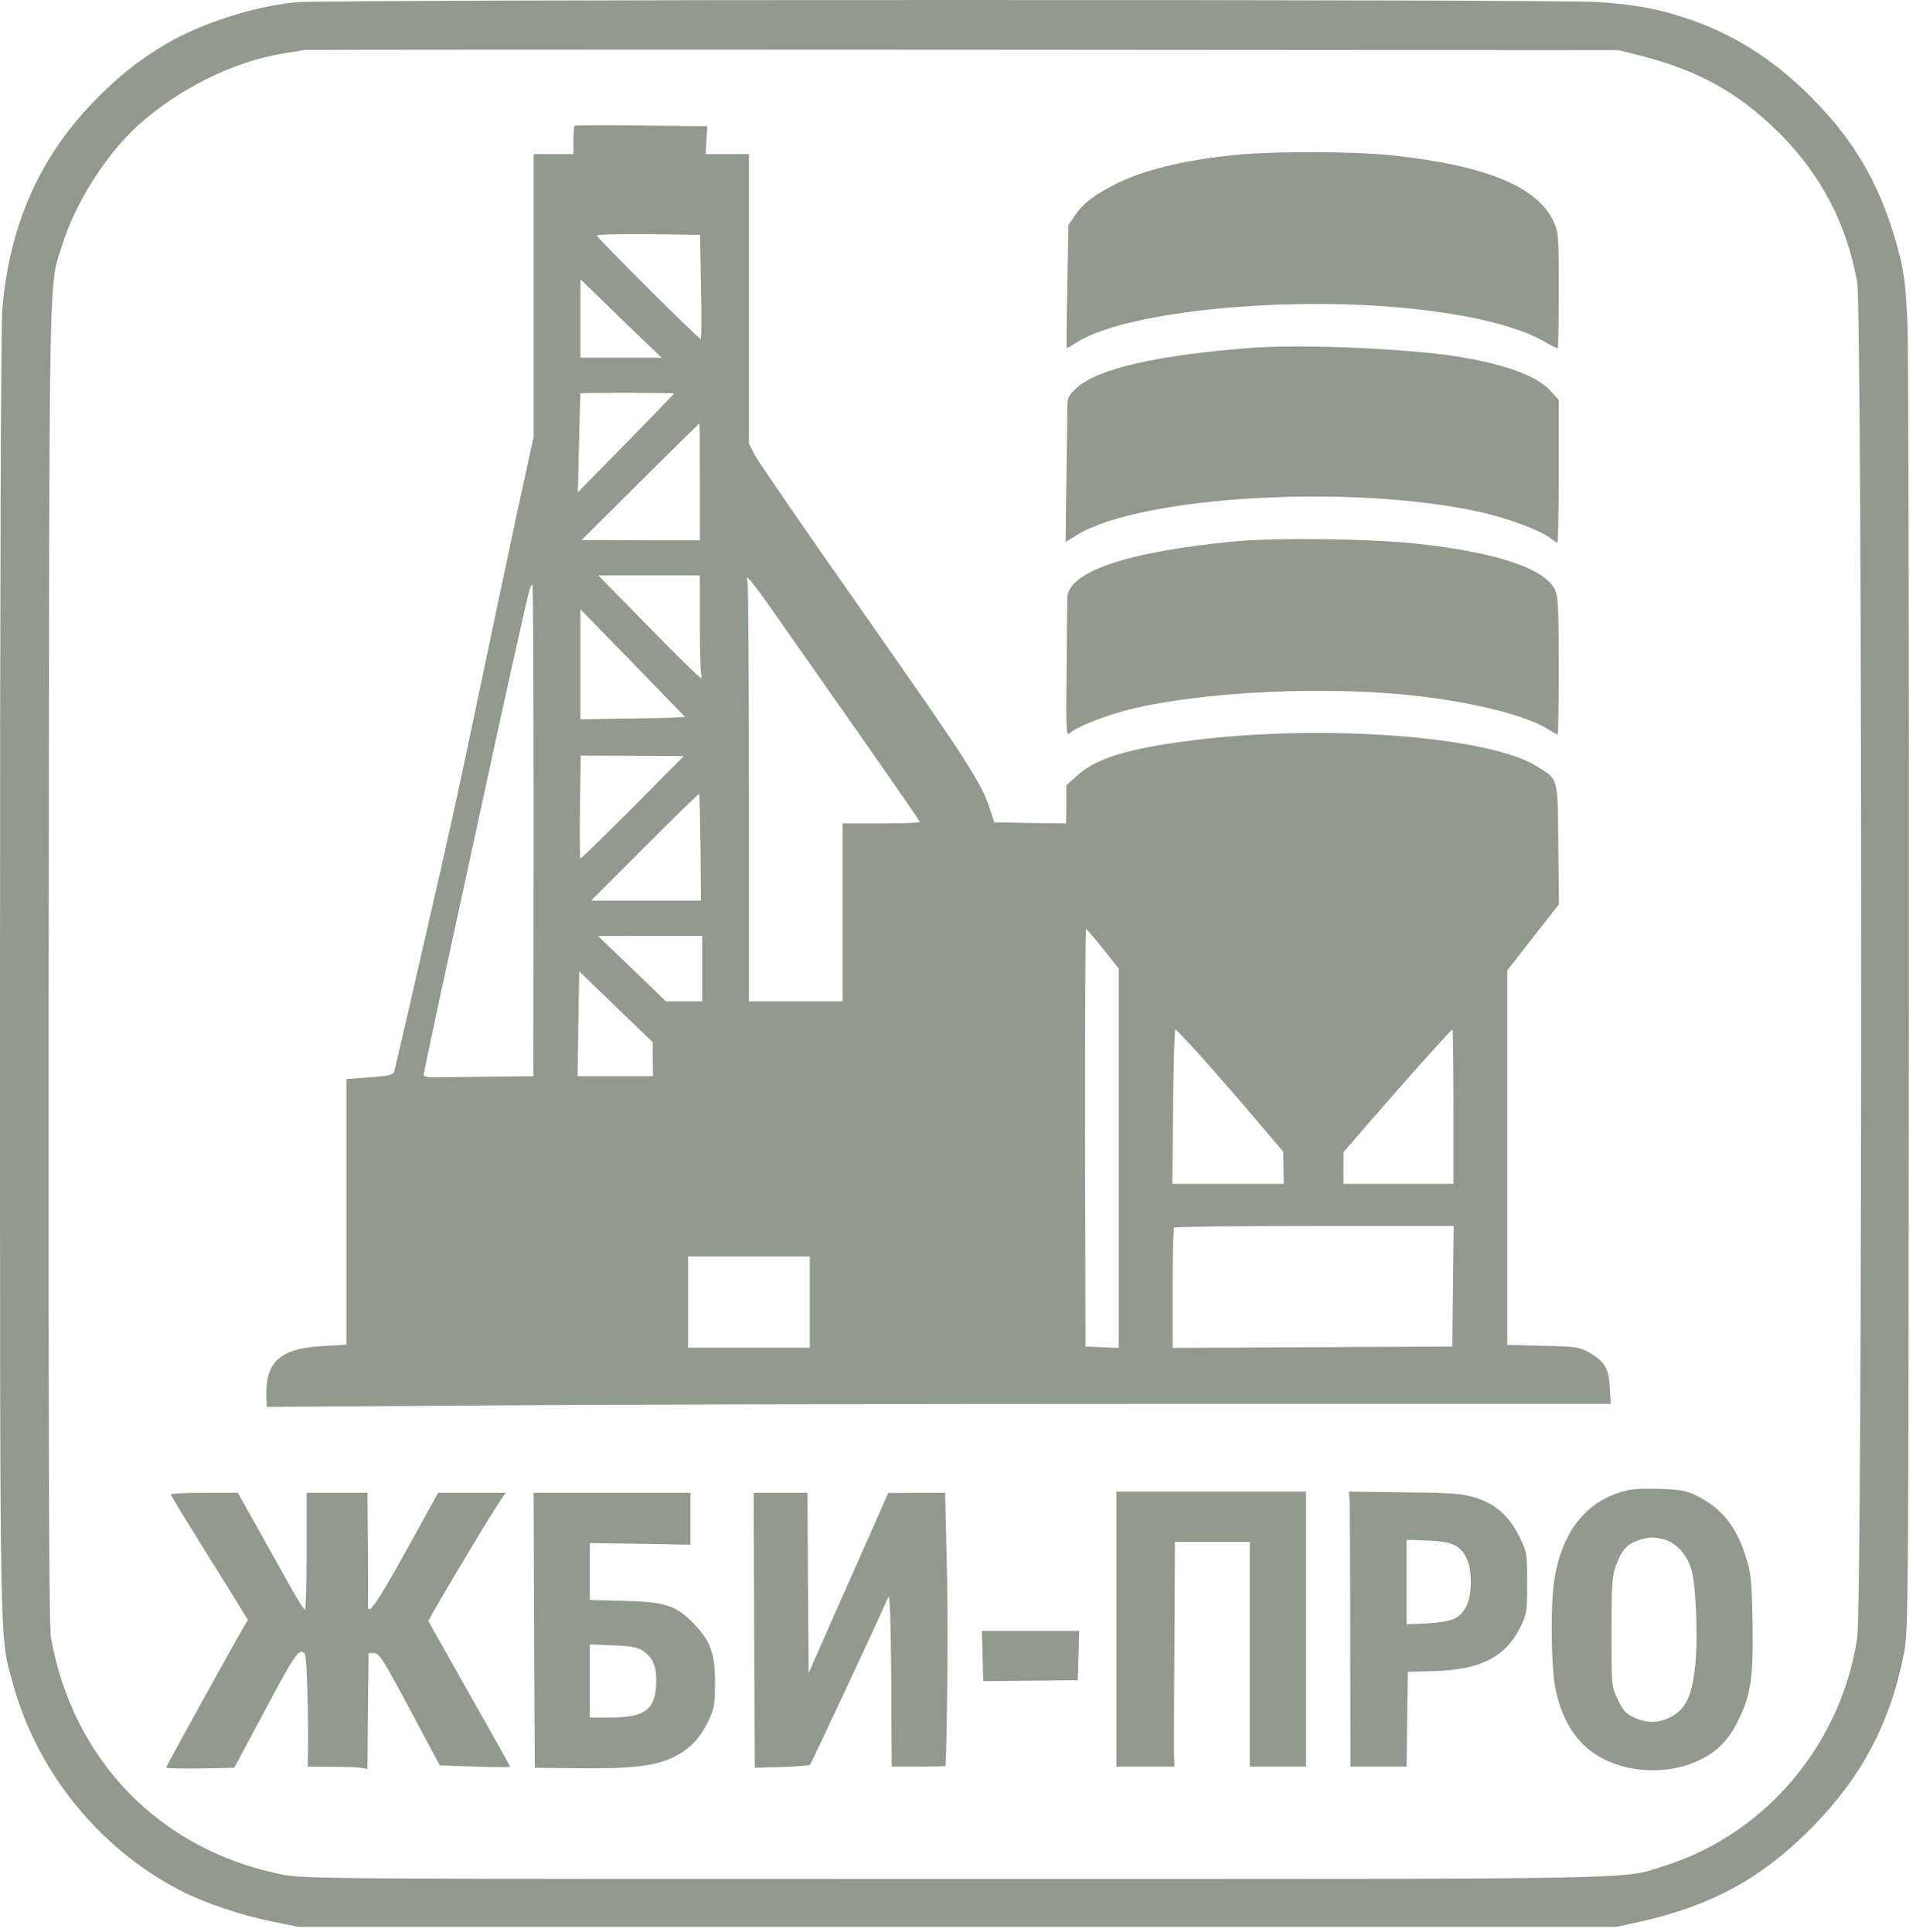
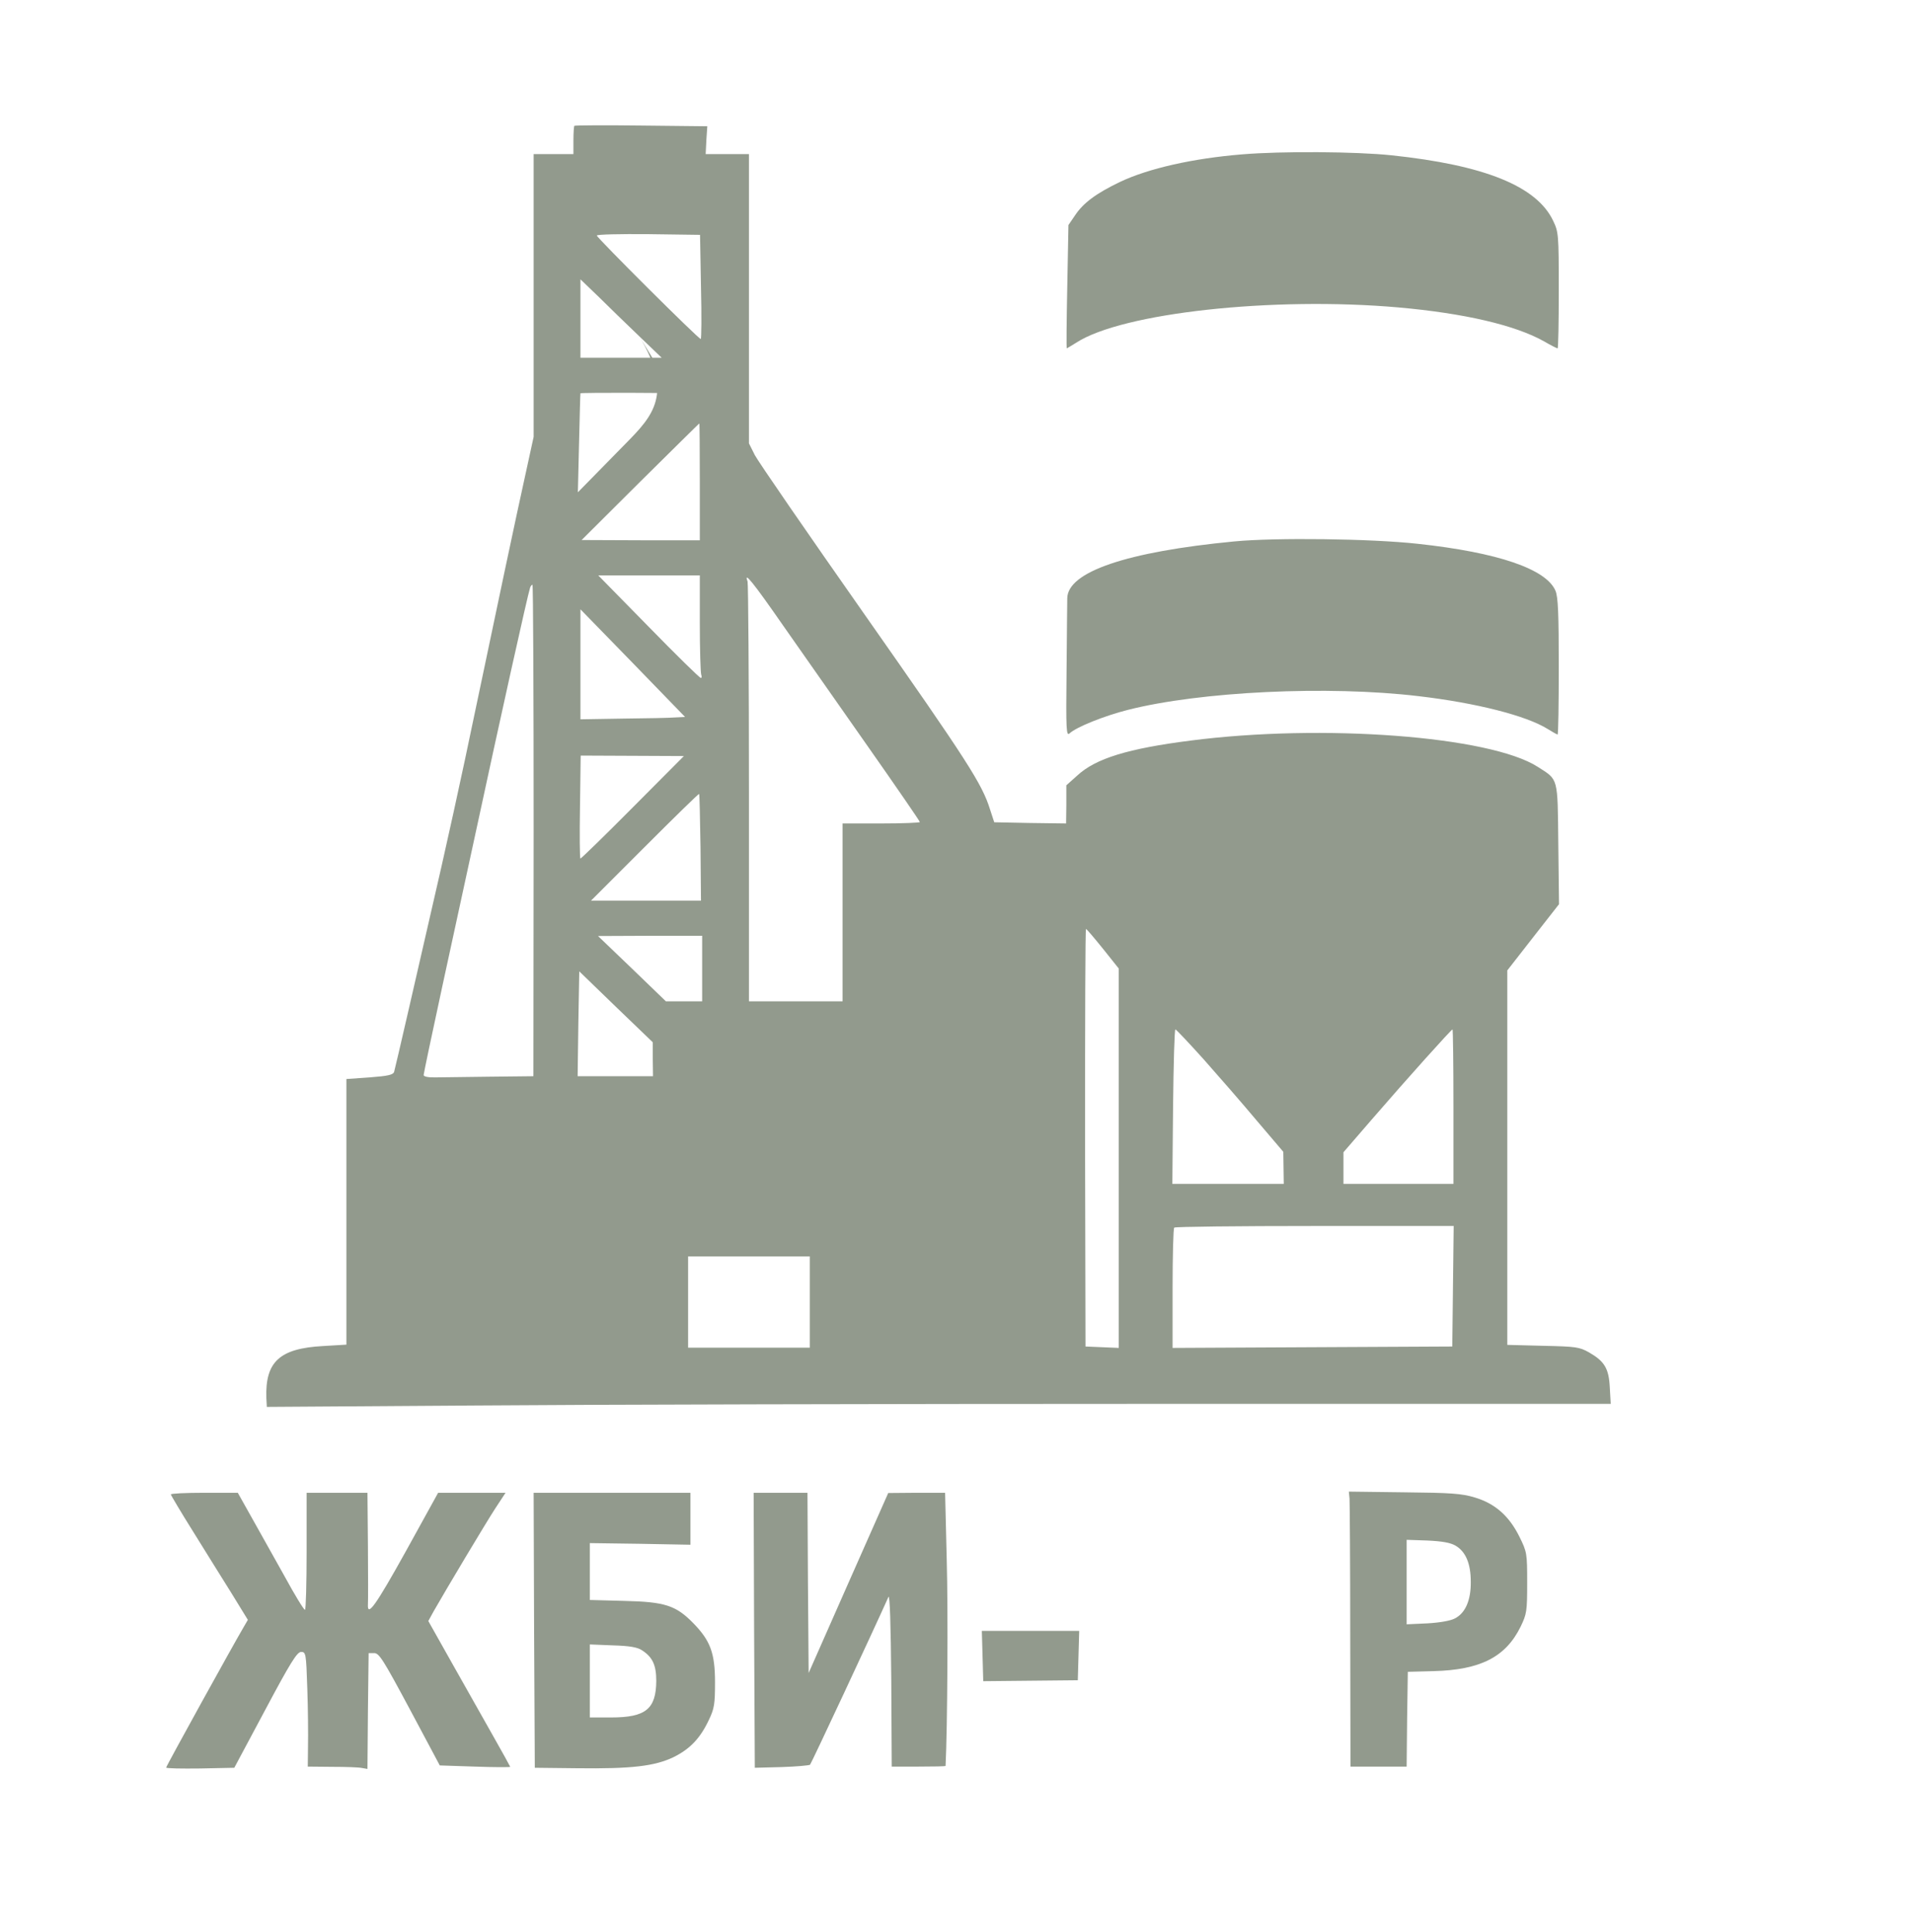
<svg xmlns="http://www.w3.org/2000/svg" width="200" height="202" viewBox="0 0 200 202" fill="none">
-   <path d="M30.954 0.233C26.5 0.673 21.044 2.411 17.251 4.662C14.486 6.301 12.21 8.112 9.739 10.681C4.062 16.603 1.003 23.552 0.245 32.263C0.098 34.05 0 59.547 0 102.001C0 174.308 -0.049 170.833 1.273 175.776C3.769 185.099 10.253 193.198 18.793 197.627C21.337 198.948 25.13 200.245 28.458 200.906L31.199 201.469H100.08H168.961L171.432 200.93C178.896 199.267 184.108 196.428 189.295 191.216C194.629 185.833 197.664 180.131 199.083 172.717C199.523 170.515 199.523 167.261 199.572 104.448C199.597 68.184 199.523 36.398 199.425 33.854C199.254 30.159 199.107 28.715 198.618 26.758C196.856 19.808 194.14 14.963 189.295 10.094C185.258 6.081 181.073 3.463 176.057 1.823C173.096 0.869 170.796 0.453 166.881 0.208C162.428 -0.085 34.013 -0.061 30.954 0.233ZM171.286 5.763C177.525 7.329 181.759 9.678 185.992 13.887C190.396 18.267 193.088 23.454 194.165 29.523C194.703 32.655 194.727 167.652 194.165 171.249C192.476 182.407 184.573 191.754 174.026 195.082C169.402 196.526 173.953 196.453 99.786 196.453C32.667 196.453 31.737 196.453 29.363 195.963C16.713 193.394 7.635 184.047 5.335 171.274C5.114 170.05 5.065 153.386 5.09 100.704C5.163 25.73 5.065 30.183 6.509 25.608C7.879 21.227 11.036 16.211 14.364 13.177C18.597 9.311 24.372 6.448 29.608 5.592C30.611 5.445 31.615 5.274 31.81 5.225C32.006 5.2 63.009 5.176 100.692 5.2L169.206 5.249L171.286 5.763Z" fill="#929A8D" />
-   <path d="M60.048 13.153C59.999 13.202 59.95 13.911 59.95 14.694V16.113H57.87H55.791V30.893V45.672L54.836 50.052C53.98 53.919 52.169 62.458 48.597 79.489C47.985 82.376 46.884 87.393 46.15 90.623C43.556 101.952 41.329 111.666 41.207 112.058C41.109 112.376 40.595 112.498 38.662 112.645L36.215 112.816V126.69V140.589L33.768 140.736C29.241 140.981 27.724 142.375 27.847 146.144L27.896 147.098L49.747 146.951C61.737 146.853 93.351 146.78 119.998 146.78H168.399L168.301 145.067C168.203 143.06 167.738 142.326 166.123 141.396C165.12 140.834 164.753 140.785 161.327 140.711L157.583 140.613V121.038V101.463L160.275 98.012L162.991 94.538L162.917 88.273C162.844 81.177 162.942 81.569 160.764 80.174C155.772 76.969 138.277 75.647 124.452 77.434C117.943 78.266 114.566 79.293 112.633 81.079L111.483 82.107V84.114L111.458 86.096L107.69 86.047L103.946 85.973L103.506 84.628C102.674 81.96 101.181 79.636 90.439 64.318C84.444 55.778 79.257 48.242 78.914 47.581L78.302 46.358V31.235V16.113H76.051H73.776L73.849 14.645L73.947 13.202L67.046 13.128C63.254 13.079 60.097 13.104 60.048 13.153ZM73.286 29.988C73.36 32.997 73.335 35.444 73.262 35.444C73.017 35.444 62.397 24.849 62.397 24.629C62.397 24.506 64.82 24.457 67.805 24.482L73.188 24.555L73.286 29.988ZM66.826 35.151L69.175 37.402H64.942H60.684V33.315V29.204L62.593 31.04C63.621 32.067 65.529 33.903 66.826 35.151ZM70.472 41.146C70.472 41.17 68.221 43.519 65.456 46.333L60.415 51.472L60.538 46.333C60.611 43.495 60.66 41.17 60.684 41.121C60.684 41.048 70.472 41.048 70.472 41.146ZM73.164 50.37V56.488H66.998L60.807 56.463L66.924 50.37C70.301 47.043 73.066 44.278 73.115 44.278C73.139 44.253 73.164 46.994 73.164 50.37ZM73.164 65.15C73.164 67.891 73.237 70.313 73.311 70.533C73.384 70.754 73.36 70.9 73.262 70.876C73.139 70.876 70.668 68.453 67.781 65.493L62.544 60.158H67.854H73.164V65.15ZM81.85 65.37C83.759 68.086 87.748 73.788 90.733 78.045C93.718 82.303 96.165 85.851 96.165 85.949C96.165 86.022 94.354 86.096 92.128 86.096H88.09V95.394V104.692H83.196H78.302V82.939C78.302 70.974 78.229 61.015 78.156 60.794C77.715 59.62 78.792 60.966 81.85 65.37ZM55.791 86.83L55.766 112.523L51.313 112.572C48.866 112.596 46.272 112.645 45.587 112.645C44.804 112.669 44.29 112.572 44.29 112.4C44.29 112.278 45.171 108.069 46.248 103.102C47.324 98.11 48.866 91.014 49.673 87.319C52.316 75.036 55.179 62.14 55.424 61.431C55.472 61.284 55.595 61.137 55.668 61.137C55.742 61.137 55.791 72.687 55.791 86.83ZM70.619 75.011C70.056 75.06 67.609 75.109 65.138 75.133L60.684 75.207V69.457V63.706L66.166 69.334L71.622 74.962L70.619 75.011ZM66.166 84.407C63.229 87.368 60.758 89.766 60.684 89.766C60.611 89.766 60.587 87.344 60.636 84.383L60.709 79L66.117 79.024L71.5 79.049L66.166 84.407ZM73.237 88.616L73.286 94.171H67.536H61.786L67.414 88.543C70.497 85.46 73.041 82.964 73.09 83.013C73.139 83.037 73.188 85.582 73.237 88.616ZM115.325 99.211L116.964 101.267V121.087V140.932L115.227 140.858L113.489 140.785L113.44 118.958C113.44 106.944 113.465 97.107 113.538 97.131C113.612 97.131 114.395 98.061 115.325 99.211ZM73.409 101.267V104.692H71.524H69.616L66.068 101.267L62.52 97.865L67.976 97.841H73.409V101.267ZM68.246 110.736L68.27 112.523H64.33H60.391L60.464 107.042L60.562 101.56L64.404 105.28L68.246 108.975V110.736ZM125.822 110.736C127.363 112.474 129.859 115.337 131.376 117.147L134.166 120.426L134.19 122.09L134.215 123.779H128.391H122.567L122.641 115.704C122.69 111.275 122.788 107.629 122.886 107.629C122.959 107.629 124.28 109.024 125.822 110.736ZM151.955 115.704V123.779H146.205H140.455V122.115V120.475L143.415 117.049C147.159 112.718 151.735 107.629 151.857 107.629C151.906 107.629 151.955 111.25 151.955 115.704ZM151.906 134.472L151.833 140.785L137.225 140.858L122.592 140.932V134.716C122.592 131.315 122.665 128.428 122.763 128.354C122.837 128.256 129.468 128.183 137.445 128.183H151.98L151.906 134.472ZM84.664 136.136V140.907H78.302H71.94V136.136V131.364H78.302H84.664V136.136Z" fill="#929A8D" />
+   <path d="M60.048 13.153C59.999 13.202 59.95 13.911 59.95 14.694V16.113H57.87H55.791V30.893V45.672L54.836 50.052C53.98 53.919 52.169 62.458 48.597 79.489C47.985 82.376 46.884 87.393 46.15 90.623C43.556 101.952 41.329 111.666 41.207 112.058C41.109 112.376 40.595 112.498 38.662 112.645L36.215 112.816V126.69V140.589L33.768 140.736C29.241 140.981 27.724 142.375 27.847 146.144L27.896 147.098L49.747 146.951C61.737 146.853 93.351 146.78 119.998 146.78H168.399L168.301 145.067C168.203 143.06 167.738 142.326 166.123 141.396C165.12 140.834 164.753 140.785 161.327 140.711L157.583 140.613V121.038V101.463L160.275 98.012L162.991 94.538L162.917 88.273C162.844 81.177 162.942 81.569 160.764 80.174C155.772 76.969 138.277 75.647 124.452 77.434C117.943 78.266 114.566 79.293 112.633 81.079L111.483 82.107V84.114L111.458 86.096L107.69 86.047L103.946 85.973L103.506 84.628C102.674 81.96 101.181 79.636 90.439 64.318C84.444 55.778 79.257 48.242 78.914 47.581L78.302 46.358V31.235V16.113H76.051H73.776L73.849 14.645L73.947 13.202L67.046 13.128C63.254 13.079 60.097 13.104 60.048 13.153ZM73.286 29.988C73.36 32.997 73.335 35.444 73.262 35.444C73.017 35.444 62.397 24.849 62.397 24.629C62.397 24.506 64.82 24.457 67.805 24.482L73.188 24.555L73.286 29.988ZM66.826 35.151L69.175 37.402H64.942H60.684V33.315V29.204L62.593 31.04C63.621 32.067 65.529 33.903 66.826 35.151ZC70.472 41.17 68.221 43.519 65.456 46.333L60.415 51.472L60.538 46.333C60.611 43.495 60.66 41.17 60.684 41.121C60.684 41.048 70.472 41.048 70.472 41.146ZM73.164 50.37V56.488H66.998L60.807 56.463L66.924 50.37C70.301 47.043 73.066 44.278 73.115 44.278C73.139 44.253 73.164 46.994 73.164 50.37ZM73.164 65.15C73.164 67.891 73.237 70.313 73.311 70.533C73.384 70.754 73.36 70.9 73.262 70.876C73.139 70.876 70.668 68.453 67.781 65.493L62.544 60.158H67.854H73.164V65.15ZM81.85 65.37C83.759 68.086 87.748 73.788 90.733 78.045C93.718 82.303 96.165 85.851 96.165 85.949C96.165 86.022 94.354 86.096 92.128 86.096H88.09V95.394V104.692H83.196H78.302V82.939C78.302 70.974 78.229 61.015 78.156 60.794C77.715 59.62 78.792 60.966 81.85 65.37ZM55.791 86.83L55.766 112.523L51.313 112.572C48.866 112.596 46.272 112.645 45.587 112.645C44.804 112.669 44.29 112.572 44.29 112.4C44.29 112.278 45.171 108.069 46.248 103.102C47.324 98.11 48.866 91.014 49.673 87.319C52.316 75.036 55.179 62.14 55.424 61.431C55.472 61.284 55.595 61.137 55.668 61.137C55.742 61.137 55.791 72.687 55.791 86.83ZM70.619 75.011C70.056 75.06 67.609 75.109 65.138 75.133L60.684 75.207V69.457V63.706L66.166 69.334L71.622 74.962L70.619 75.011ZM66.166 84.407C63.229 87.368 60.758 89.766 60.684 89.766C60.611 89.766 60.587 87.344 60.636 84.383L60.709 79L66.117 79.024L71.5 79.049L66.166 84.407ZM73.237 88.616L73.286 94.171H67.536H61.786L67.414 88.543C70.497 85.46 73.041 82.964 73.09 83.013C73.139 83.037 73.188 85.582 73.237 88.616ZM115.325 99.211L116.964 101.267V121.087V140.932L115.227 140.858L113.489 140.785L113.44 118.958C113.44 106.944 113.465 97.107 113.538 97.131C113.612 97.131 114.395 98.061 115.325 99.211ZM73.409 101.267V104.692H71.524H69.616L66.068 101.267L62.52 97.865L67.976 97.841H73.409V101.267ZM68.246 110.736L68.27 112.523H64.33H60.391L60.464 107.042L60.562 101.56L64.404 105.28L68.246 108.975V110.736ZM125.822 110.736C127.363 112.474 129.859 115.337 131.376 117.147L134.166 120.426L134.19 122.09L134.215 123.779H128.391H122.567L122.641 115.704C122.69 111.275 122.788 107.629 122.886 107.629C122.959 107.629 124.28 109.024 125.822 110.736ZM151.955 115.704V123.779H146.205H140.455V122.115V120.475L143.415 117.049C147.159 112.718 151.735 107.629 151.857 107.629C151.906 107.629 151.955 111.25 151.955 115.704ZM151.906 134.472L151.833 140.785L137.225 140.858L122.592 140.932V134.716C122.592 131.315 122.665 128.428 122.763 128.354C122.837 128.256 129.468 128.183 137.445 128.183H151.98L151.906 134.472ZM84.664 136.136V140.907H78.302H71.94V136.136V131.364H78.302H84.664V136.136Z" fill="#929A8D" />
  <path d="M129.883 16.138C124.745 16.554 120.071 17.606 117.086 19.025C114.59 20.224 113.244 21.227 112.388 22.524L111.703 23.528L111.58 29.988C111.507 33.536 111.482 36.423 111.531 36.423C111.556 36.423 111.996 36.154 112.51 35.836C117.306 32.704 133.089 30.991 146.18 32.141C153.105 32.753 158.415 34.001 161.424 35.689C162.134 36.105 162.77 36.423 162.844 36.423C162.917 36.423 162.966 33.707 162.966 30.355C162.966 24.506 162.941 24.262 162.379 23.087C160.666 19.466 155.209 17.264 145.47 16.236C141.726 15.844 133.994 15.795 129.883 16.138Z" fill="#929A8D" />
-   <path d="M131.156 36.35C121.27 37.059 114.664 38.552 112.535 40.583C111.629 41.439 111.58 41.562 111.58 42.932C111.58 43.715 111.532 47.141 111.483 50.517L111.409 56.659L112.535 55.974C119.288 51.765 142.192 50.542 155.332 53.674C158.048 54.334 161.106 55.509 162.085 56.268C162.403 56.512 162.746 56.733 162.819 56.733C162.893 56.733 162.966 53.38 162.966 49.269V41.806L162.085 40.852C160.69 39.31 157.387 38.087 152.371 37.279C147.134 36.447 136.27 35.983 131.156 36.35Z" fill="#929A8D" />
  <path d="M129.027 56.61C117.796 57.687 111.605 59.791 111.58 62.556C111.58 62.923 111.531 66.325 111.507 70.117C111.434 76.43 111.483 76.993 111.825 76.675C112.535 76.014 115.471 74.84 117.893 74.228C125.479 72.295 138.839 71.659 148.284 72.784C154.377 73.494 159.589 74.84 161.791 76.21C162.305 76.528 162.77 76.797 162.844 76.797C162.917 76.797 162.966 73.592 162.966 69.701C162.966 64.147 162.893 62.409 162.623 61.773C161.669 59.498 156.604 57.76 148.211 56.855C143.317 56.317 133.358 56.194 129.027 56.61Z" fill="#929A8D" />
-   <path d="M169.205 156.078C165.559 157.302 163.259 160.409 162.501 165.156C162.085 167.628 162.158 174.381 162.623 176.583C163.357 180.156 165.046 182.603 167.664 183.924C170.722 185.466 174.735 185.49 177.794 183.973C179.605 183.092 180.853 181.771 181.832 179.667C183.079 177.097 183.324 175.189 183.226 169.536C183.128 164.887 183.055 164.373 182.443 162.514C181.465 159.528 179.898 157.62 177.403 156.396C176.253 155.833 175.69 155.736 173.365 155.662C171.163 155.613 170.404 155.687 169.205 156.078ZM174.026 160.972C175.225 161.315 176.35 162.538 176.815 164.031C177.329 165.67 177.549 171.738 177.182 174.552C176.84 177.44 176.155 178.761 174.711 179.495C173.39 180.18 172.24 180.205 170.845 179.569C169.964 179.177 169.695 178.859 169.132 177.685C168.471 176.265 168.471 176.241 168.471 170.637C168.471 165.866 168.545 164.814 168.912 163.786C169.499 162.147 170.013 161.51 171.163 161.094C172.337 160.678 172.851 160.654 174.026 160.972Z" fill="#929A8D" />
-   <path d="M116.719 170.319V184.707H119.753H122.787L122.738 183.288C122.738 182.529 122.738 177.244 122.787 171.543L122.836 161.217H126.751H130.666V172.962V184.707H133.603H136.539V170.319V155.956H126.629H116.719V170.319Z" fill="#929A8D" />
  <path d="M141.091 156.69C141.115 157.081 141.164 163.566 141.164 171.053L141.189 184.707H144.125H147.062L147.11 179.74L147.184 174.797L149.875 174.724C154.769 174.601 157.412 173.256 158.978 170.075C159.614 168.753 159.663 168.484 159.663 165.499C159.663 162.391 159.639 162.269 158.856 160.678C157.779 158.501 156.311 157.204 154.182 156.567C152.812 156.152 151.686 156.078 146.792 156.029L141.018 155.956L141.091 156.69ZM152.176 161.608C153.228 162.22 153.766 163.468 153.766 165.376C153.791 167.31 153.203 168.655 152.102 169.218C151.637 169.463 150.512 169.659 149.215 169.732L147.062 169.83V165.425V160.996L149.239 161.07C150.781 161.143 151.637 161.29 152.176 161.608Z" fill="#929A8D" />
  <path d="M17.862 156.249C17.862 156.323 18.89 158.06 20.163 160.091C21.41 162.122 23.246 165.034 24.2 166.575L25.913 169.365L25.472 170.124C24.469 171.812 17.373 184.658 17.373 184.805C17.373 184.903 18.964 184.927 20.946 184.903L24.494 184.83L27.724 178.786C30.366 173.818 31.051 172.742 31.467 172.717C31.981 172.717 32.006 172.84 32.128 176.559C32.202 178.688 32.226 181.379 32.202 182.554L32.177 184.707L34.746 184.732C36.166 184.732 37.56 184.781 37.854 184.854L38.417 184.952L38.466 178.908L38.539 172.84H39.126C39.64 172.84 40.081 173.549 42.846 178.712L45.978 184.585L49.648 184.707C51.679 184.781 53.343 184.781 53.343 184.732C53.343 184.707 52.56 183.264 51.581 181.551C50.627 179.862 48.694 176.437 47.299 173.965L44.779 169.487L45.342 168.46C46.638 166.184 50.774 159.259 51.777 157.718L52.854 156.078H49.33H45.806L42.43 162.195C39.249 167.921 38.392 169.096 38.466 167.75C38.49 167.456 38.49 164.716 38.466 161.633L38.417 156.078H35.236H32.055V162.195C32.055 165.548 31.981 168.313 31.883 168.313C31.761 168.313 30.807 166.747 29.755 164.814C28.678 162.905 27.161 160.164 26.329 158.696L24.861 156.078H21.362C19.428 156.078 17.862 156.152 17.862 156.249Z" fill="#929A8D" />
  <path d="M55.839 170.442L55.912 184.83L60.317 184.879C66.043 184.952 68.441 184.658 70.398 183.728C72.136 182.872 73.212 181.746 74.118 179.813C74.68 178.639 74.754 178.149 74.754 175.898C74.754 172.84 74.264 171.543 72.503 169.732C70.667 167.848 69.517 167.481 65.284 167.383L61.663 167.285V164.324V161.339L66.924 161.412L72.184 161.51V158.794V156.078H63.987H55.79L55.839 170.442ZM67.119 172.546C68.221 173.256 68.612 174.088 68.612 175.751C68.588 178.688 67.511 179.569 63.889 179.569H61.663V175.751V171.934L64.061 172.032C65.823 172.081 66.654 172.228 67.119 172.546Z" fill="#929A8D" />
  <path d="M78.841 170.442L78.914 184.83L81.728 184.756C83.27 184.707 84.591 184.585 84.689 184.511C84.86 184.291 91.198 170.735 92.886 166.967C93.033 166.673 93.131 169.977 93.18 175.58L93.229 184.707H96.043C97.585 184.707 98.857 184.683 98.857 184.634C99.053 180.817 99.126 168.288 98.979 163.101L98.808 156.078H95.823L92.862 156.103L88.702 165.499L84.542 174.92L84.469 165.499L84.42 156.078H81.606H78.792L78.841 170.442Z" fill="#929A8D" />
  <path d="M102.723 173.133L102.796 175.776L107.739 175.727L112.682 175.678L112.755 173.084L112.829 170.515H107.739H102.649L102.723 173.133Z" fill="#929A8D" />
</svg>